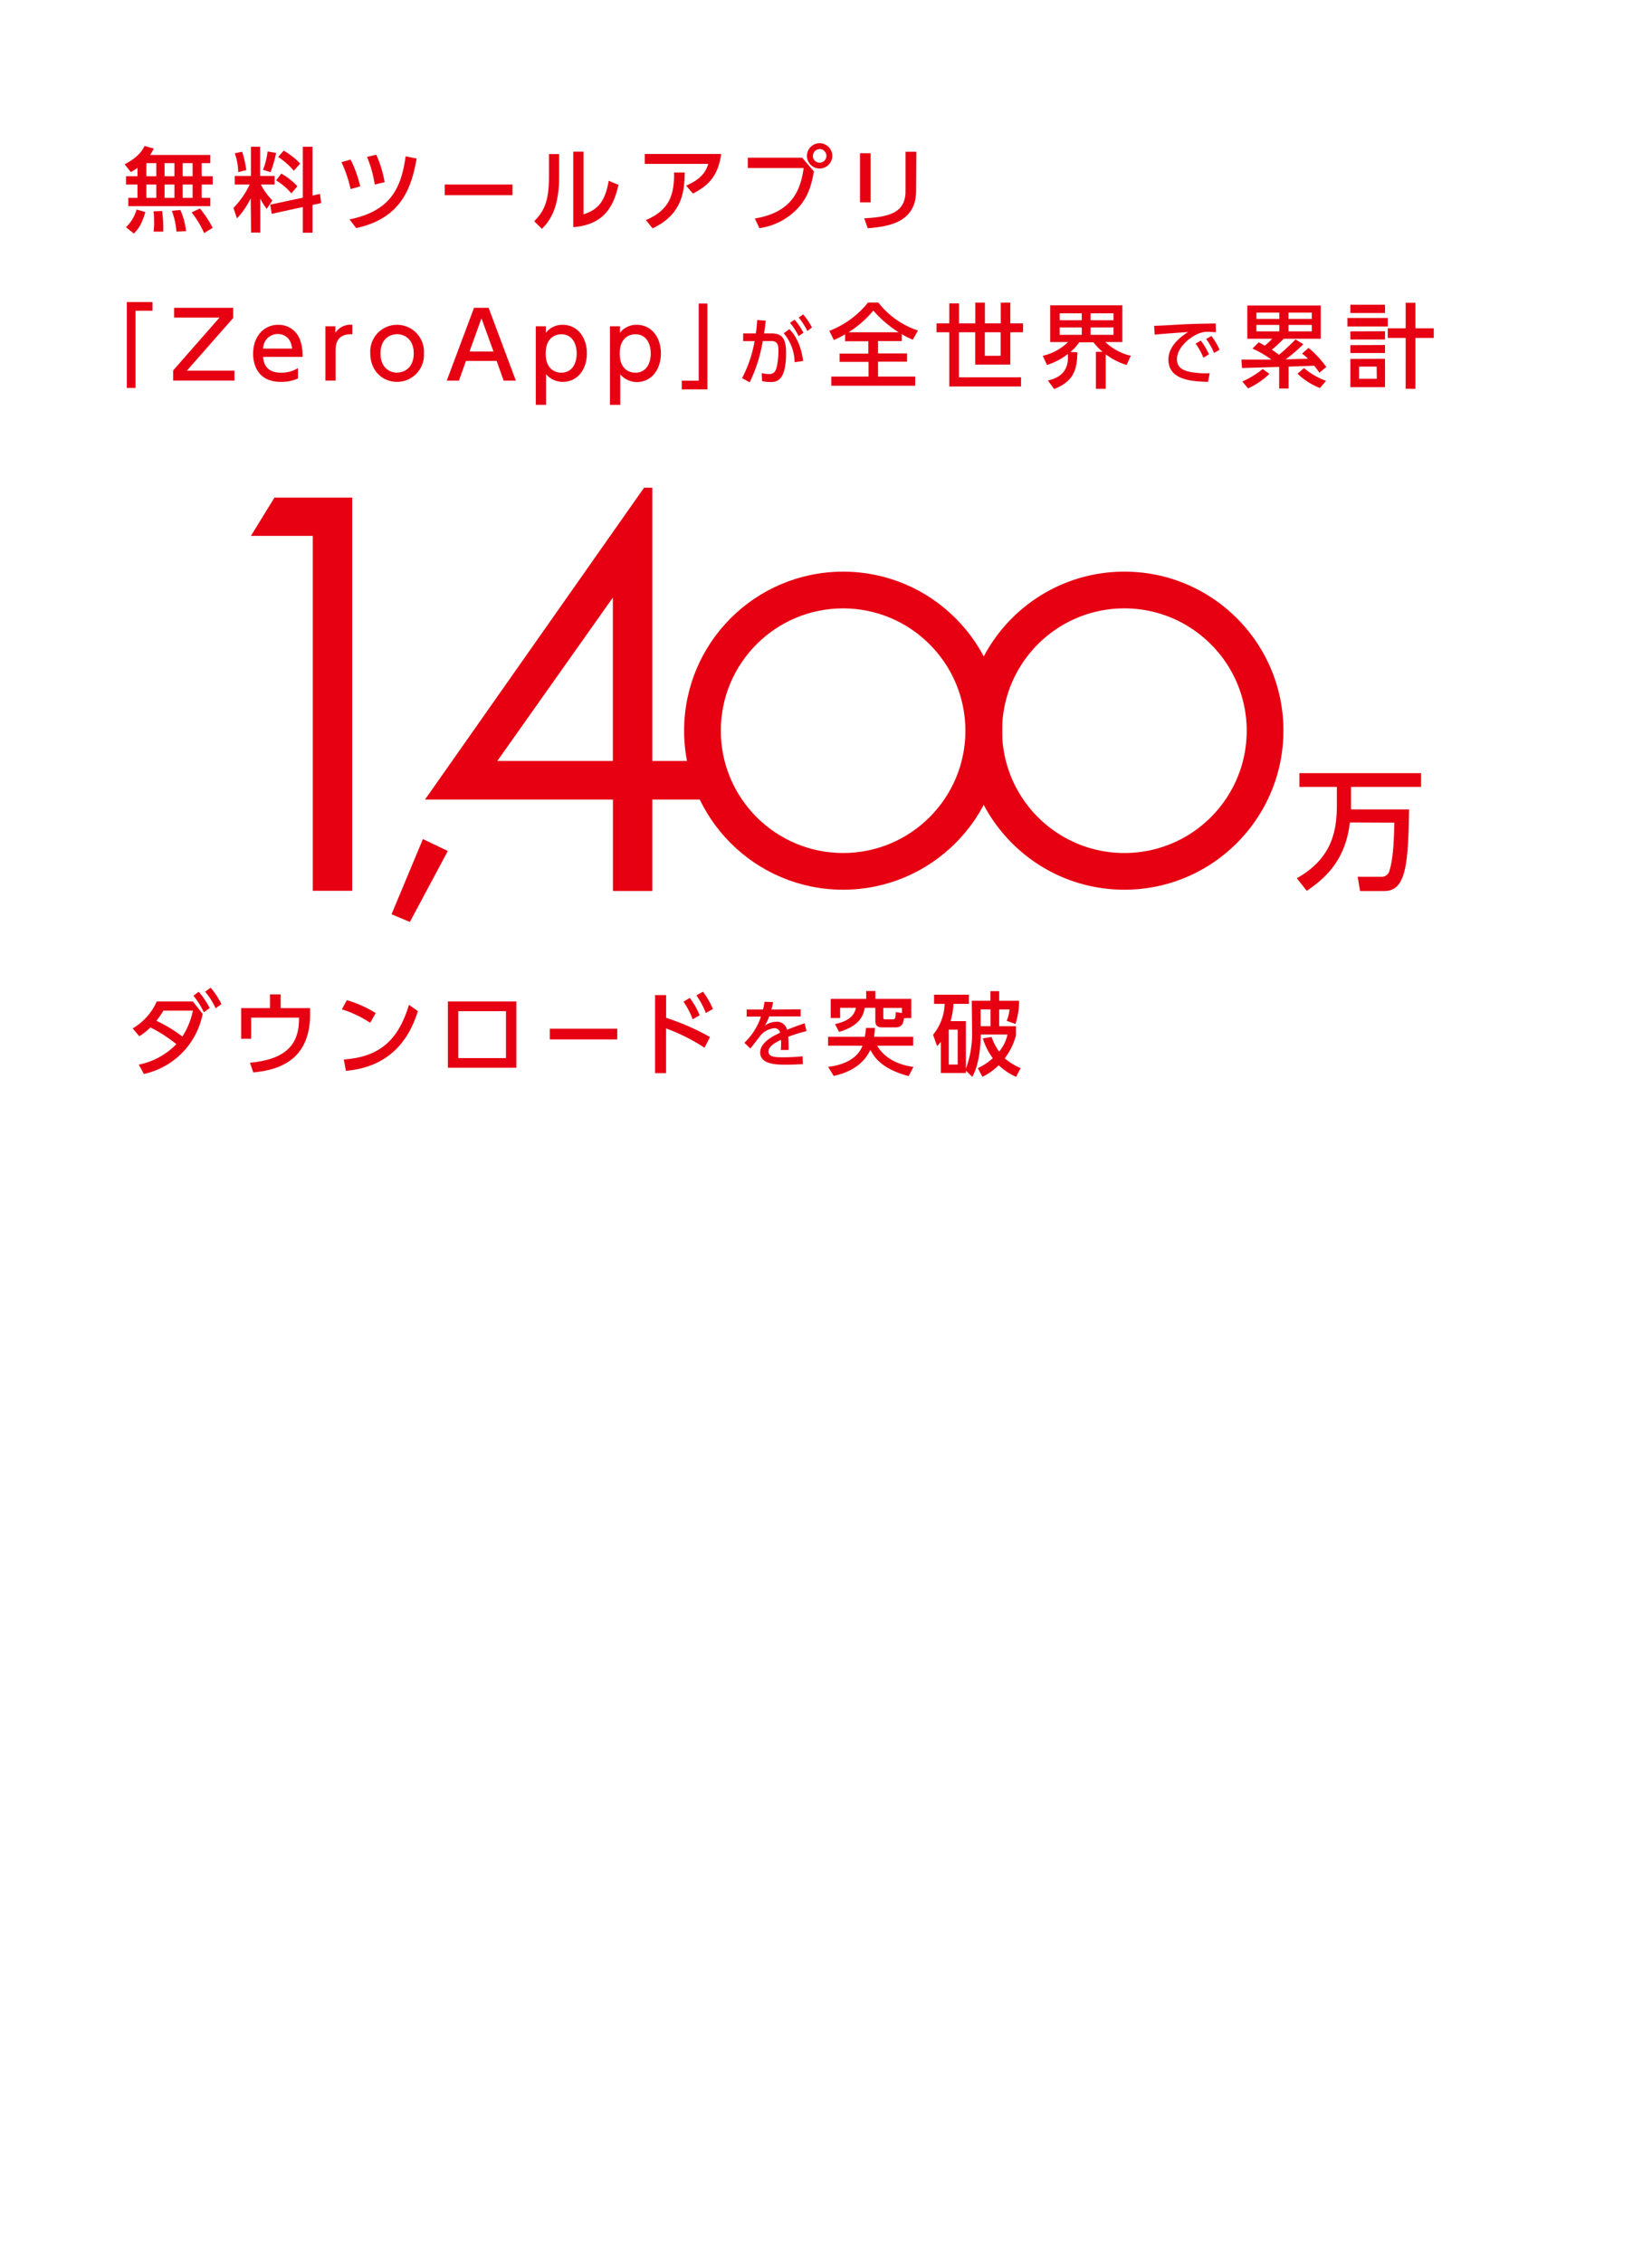
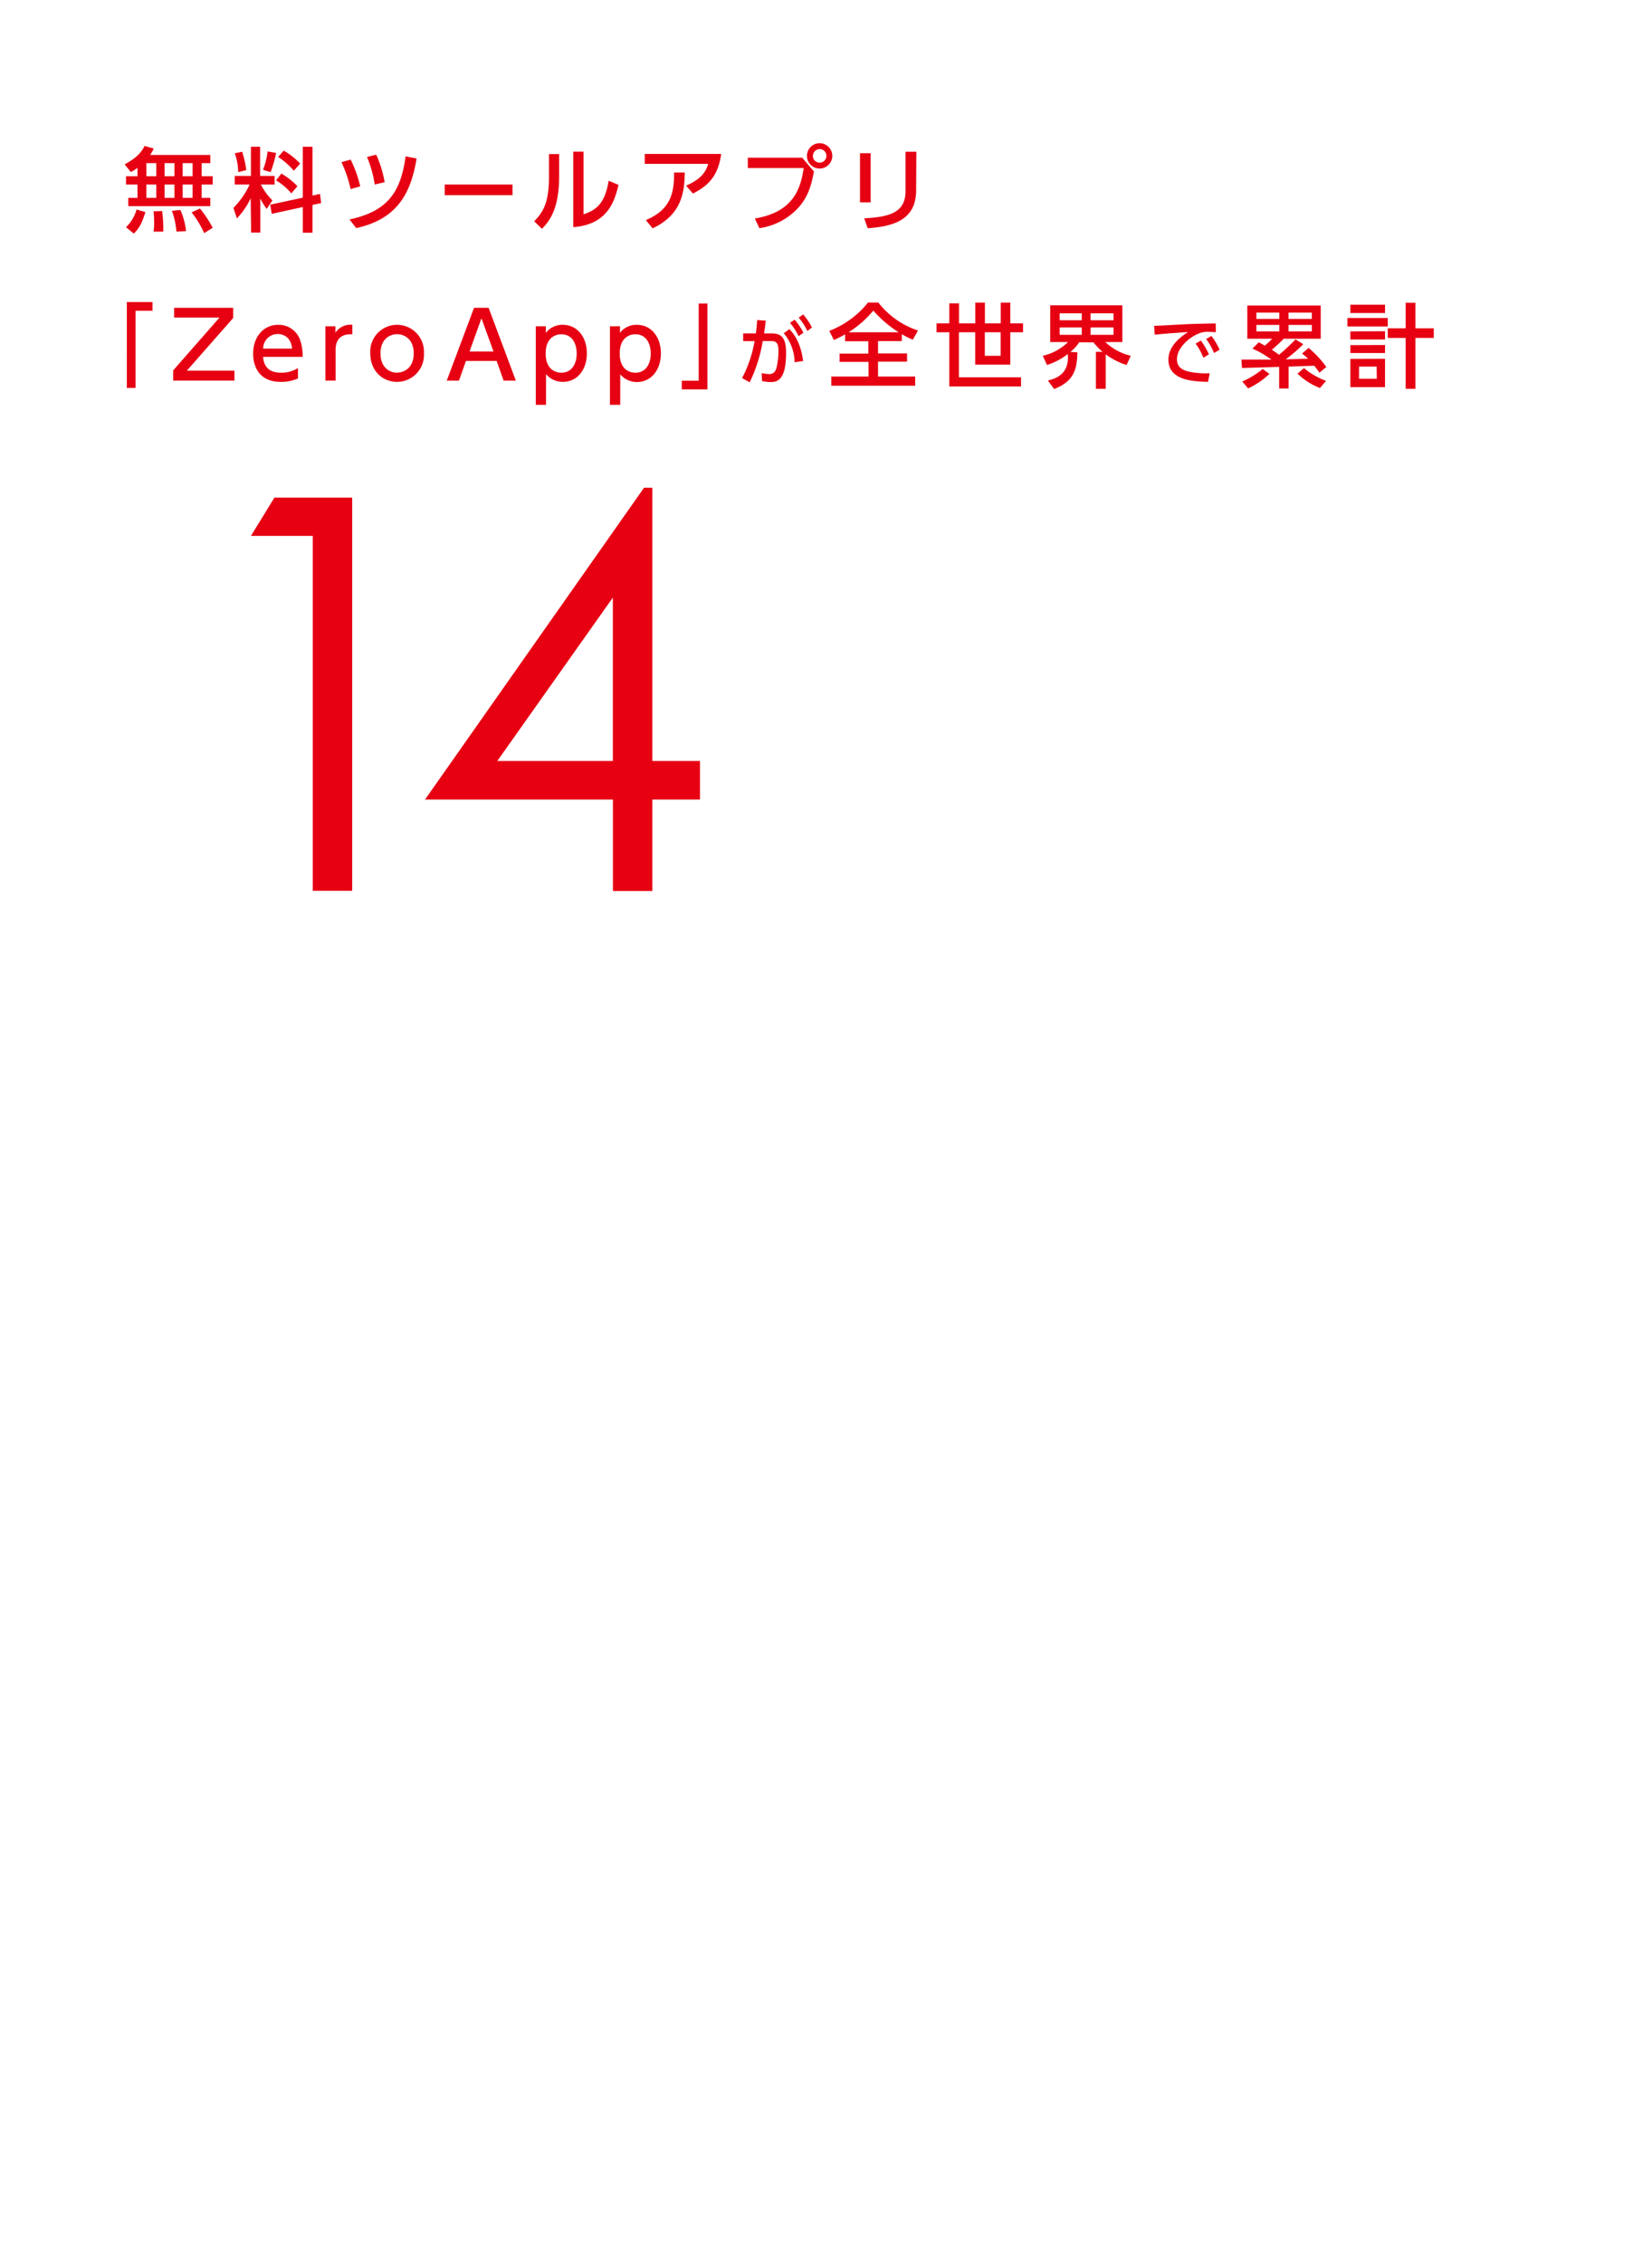
<svg xmlns="http://www.w3.org/2000/svg" width="360" height="493" viewBox="0 0 360 493">
  <style>.st1{fill:#e60012}</style>
  <g>
    <path class="st1" d="M29.96 36.56c-.45.36-.94.67-1.46.92l-1.34-1.68c2.92-1.52 3.86-3 4.34-4l2 .56c-.21.49-.48.96-.8 1.4h13.13v1.78h-1.88v2.86h2.4v1.8h-2.4v2.91h1.88v1.8H27.96v-1.8h2V40.2h-2.5v-1.8h2.5v-1.84zm1.72 9.64c-.8 2.61-1.42 3.59-2.52 4.69l-1.7-1.38a8.624 8.624 0 002.3-3.86l1.92.55zm.22-10.66v2.86h2.16v-2.86H31.9zm0 4.66v2.91h2.16V40.2H31.9zm3.42 5.77c.21 1.49.3 3 .26 4.5h-2.12c.12-.75.16-1.51.12-2.27.01-.72-.03-1.44-.12-2.16l1.86-.07zm.54-10.43v2.86h2.15v-2.86h-2.15zm0 4.66v2.91h2.15V40.2h-2.15zm3.45 5.55c.64 1.46 1.06 3.01 1.24 4.6l-2.1.12c-.12-1.55-.45-3.08-1-4.54l1.86-.18zm.5-10.21v2.86h2.16v-2.86h-2.16zm0 4.66v2.91h2.16V40.2h-2.16zm3.76 5.23c1.07 1.3 2 2.71 2.78 4.2l-1.86 1.16c-.72-1.62-1.64-3.14-2.74-4.52l1.82-.84zm11.06-2.23a16.63 16.63 0 01-3 4.38l-.76-2.28c1.46-1.49 2.66-3.21 3.54-5.1h-3.25v-1.86h3.52v-6.36h2v6.36h3.16v1.86h-3c.66 1.28 1.51 2.45 2.52 3.47l-1.24 1.84c-.54-.71-1.01-1.46-1.4-2.26v7.42h-2l-.09-7.47zm-1.86-10.14c.42 1.3.72 2.64.9 4l-1.76.44c-.02-1.4-.27-2.78-.75-4.1l1.61-.34zm7.4.26c-.28 1.43-.68 2.82-1.2 4.18l-1.66-.5c.51-1.28.85-2.63 1-4l1.86.32zm5.82 9.75V31.98h2.11v10.63l1.64-.36.24 2-1.88.4v6.06h-2.11v-5.6l-6.78 1.48-.32-2 7.1-1.52zm-4.68-5.25c1.3.74 2.48 1.67 3.5 2.76l-1.32 1.55c-.94-1.12-2.07-2.08-3.33-2.83l1.15-1.48zm.52-5c1.33.76 2.53 1.71 3.58 2.82l-1.38 1.56a15.3 15.3 0 00-3.42-3l1.22-1.38zm14.58 8.38c-.45-2.02-1.12-3.99-2-5.87l2-.56a26.86 26.86 0 012.09 5.83l-2.09.6zm-.25 6.61c8.47-1.78 11.19-6.14 12.23-13.75l2.4.48c-1.14 6.57-3.48 13.07-13.17 15.15l-1.46-1.88zm5.5-7.61a25.02 25.02 0 00-1.68-6l2-.5c.87 1.91 1.49 3.93 1.84 6l-2.16.5zm30.02 0v2.33H96.92V40.2h14.76zm10.17-1.86c0 7-2 9.77-3.76 11.51l-1.68-1.65c2-2 3.22-4.14 3.22-9.63v-5h2.22v4.77zm5.31 8.37c2.18-.82 4.58-1.72 5.48-7.33l2.14.9c-.94 4.05-2.68 8.67-9.86 9.21V33.04h2.24v13.67zm30-13.17c-.68 5-3 7-6.15 8.63l-1.5-1.72c3.45-1.49 4.33-3.15 4.83-4.75H140.5v-2.16h16.66zm-16.42 14.41c5.48-2.28 6.18-6 6.16-10.37h2.32c-.08 4-.44 9.07-7 12.17l-1.48-1.8zm34.07-13.59l2.56 3c-.56 3-1.22 5.33-3.2 7.67a14.164 14.164 0 01-8.68 4.68l-1-2.1c7.9-1.32 9.94-5.86 10.64-11h-12.17v-2.25h11.85zm6.56-.4c0 1.52-1.24 2.76-2.76 2.76s-2.76-1.24-2.76-2.76 1.24-2.76 2.76-2.76c1.52.01 2.76 1.24 2.76 2.76zm-4.24 0c0 .82.66 1.48 1.48 1.48s1.48-.66 1.48-1.48-.66-1.48-1.48-1.48c-.81.02-1.45.67-1.45 1.48h-.03zm12.6 10.13h-2.32V33.38h2.32v10.71zm9.91-2.6c0 6.76-5.54 7.86-10.55 8.24l-.76-2.16c5.27-.3 9-1.12 9-5.92v-8.59h2.36l-.05 8.43zm-172 24.32h5.59v1.9h-3.69v16.81h-1.9V65.81zm23.17 1.26v2.22L40.72 80.76h10.37v2.16H37.74V80.7l10.09-11.5h-9.89v-2.13h12.87zm6.52 10.69c.18 2.44 1.64 3.44 3.9 3.44a6.8 6.8 0 003.7-1v2.26c-1.19.52-2.47.77-3.77.74-4.85 0-6-3.6-6-6.12 0-3.79 2.34-6.31 5.46-6.31 2.1-.05 4 1.23 4.74 3.2.43 1.22.63 2.5.58 3.79h-8.61zm6.32-1.81c-.28-2.92-2.44-3.18-3.12-3.18-1.76 0-3.18 1.42-3.18 3.18h6.3zm7.26 6.97V71.09h2.18v1.42c.8-1.23 2.23-1.9 3.69-1.74v2.06c-2.21-.1-3.65.84-3.65 3.45v6.64h-2.22zm15.61-12.15c3.24 0 5.87 2.63 5.87 5.87 0 .12 0 .24-.01.36a5.865 5.865 0 01-5.53 6.19c-.11.01-.22.01-.33.01-3.1 0-5.83-2.34-5.83-6.24-.19-3.22 2.26-5.99 5.48-6.18.12 0 .23-.01.35-.01zm0 10.41c1.48.02 3.64-.98 3.64-4.18 0-3.2-2.14-4.19-3.62-4.19s-3.62.94-3.62 4.19 2.16 4.2 3.6 4.2v-.02zm15.02-2.54l-1.52 4.28h-2.66l5.94-15.85h3.18l5.93 15.85h-2.66l-1.52-4.28h-6.69zm6-2.06l-2.62-7.23-2.6 7.23h5.22zm11.41-4.05a4.482 4.482 0 013.66-1.76c3.28 0 5.28 2.78 5.28 6.23 0 3.45-2 6.2-5.26 6.2-1.4 0-2.73-.61-3.64-1.68v6.68h-2.23V71.09h2.19v1.44zm3.36 8.67c2.36 0 3.36-2 3.36-4.18s-1-4.19-3.36-4.19c-1.24 0-3.4.72-3.4 4.19 0 3.47 2.14 4.18 3.4 4.18zm12.78-8.67a4.482 4.482 0 013.66-1.76c3.28 0 5.27 2.78 5.27 6.23 0 3.45-2 6.24-5.25 6.24a4.778 4.778 0 01-3.61-1.68v6.64h-2.24V71.09h2.2l-.03 1.44zm3.36 8.67c2.36 0 3.36-2 3.36-4.18s-1-4.19-3.36-4.19c-1.24 0-3.4.72-3.4 4.19 0 3.47 2.11 4.18 3.4 4.18zm15.71 3.64h-5.59v-1.9h3.69V66.13h1.9v18.71zm7.55-2.46c1.33-2.53 2.25-5.25 2.73-8.06h-2.49v-1.68h2.76c.15-1 .21-1.65.29-2.91l1.87.14c-.13 1.18-.19 1.65-.37 2.77h1.56c2.31 0 3.24 1 3.24 4.28 0 6-2 6.32-3.39 6.32-.62-.01-1.23-.08-1.84-.21l-.09-1.74c.53.12 1.06.2 1.6.22.83 0 1.39-.37 1.66-1.47.26-1.14.39-2.3.4-3.47 0-1.28-.08-2.29-1.65-2.27h-1.77c-.51 3.12-1.47 6.15-2.85 9l-1.66-.92zm11.45-3.46a10.02 10.02 0 00-2.37-6.31l1.23-.9c.8.85 2.43 2.69 3 6.94l-1.86.27zm0-9.27c.75.87 1.4 1.82 1.92 2.84l-1.05.75c-.5-1.04-1.13-2.02-1.87-2.91l1-.68zm1.86-1.14c.76.86 1.4 1.82 1.92 2.85l-1 .75c-.51-1.04-1.14-2.02-1.89-2.91l.97-.69zm9.14 4.34c-.9.52-1.64.86-2.44 1.24l-1-2c3.31-1.27 6.23-3.41 8.44-6.18h2.24c2.21 2.85 5.22 4.97 8.64 6.1l-1.12 2c-.83-.34-1.63-.74-2.4-1.2v1.5h-5.18V77h6.32v1.8h-6.32v3.24h8.1v2h-18.28v-2h8.11v-3.2h-6.31v-1.8h6.27v-2.69h-5.07v-1.5zm11.67-.46c-2.06-1.3-3.92-2.89-5.52-4.72a22.515 22.515 0 01-5.39 4.72h10.91zm24.33-6.46v4.52h2.78v1.94h-2.78v7.05h-7.65v-7.05h-3.54v9.81h13.53v2h-15.63V72.39h-2.78v-1.94h2.78v-4.34h2.12v4.34h3.54v-4.52h2.1v4.52h3.45v-4.52h2.08zm-5.55 6.46v5.13h3.45v-5.13h-3.45zm13.74 10.51c2.59-.58 4.65-2 4.35-5.76-1.36 1.05-2.9 1.86-4.54 2.38l-.93-2c2.09-.47 4-1.51 5.53-3h-3.9v-8h15.72v8h-3.72a12.15 12.15 0 005.56 3l-.92 2c-1.64-.51-3.17-1.29-4.54-2.32v7.52h-2.14v-8.06h1.46c-.73-.62-1.4-1.32-2-2.07h-3.12c-.51.8-1.16 1.51-1.92 2.09l1.54.08c-.08 3.68-.7 6.28-5.06 8l-1.37-1.86zm2.57-14.63v1.5h4.82v-1.5h-4.82zm0 3.08v1.6h4.82v-1.6h-4.82zm6.74-3.08v1.5h5v-1.5h-5zm0 3.08v1.6h5v-1.6h-5zm27.3 1.02c-.61 0-1.11-.07-1.54-.07-.57-.03-1.15.03-1.7.19-2.27.71-5.24 3.17-5.24 5.78 0 2 1.58 2.52 3.13 2.81 1.32.22 2.66.3 4 .24l-.35 1.88c-3.23-.1-8.64-.27-8.64-4.86 0-3.07 2.88-5.1 4.29-6-1.69.12-5.79.4-7.28.58l-.12-1.94c1.16 0 5.55-.27 6.46-.32 2.44-.11 4.19-.14 6.95-.19l.04 1.9zm-3.28 1.83c.7.93 1.29 1.94 1.77 3l-1.21.74c-.43-1.09-1-2.13-1.7-3.07l1.14-.67zm2.3-1c.72.92 1.32 1.93 1.79 3l-1.21.71c-.44-1.09-1.02-2.11-1.72-3.05l1.14-.66zm20.03 1.79a31.12 31.12 0 01-3.85 3.31l4.88-.14c-.4-.41-.84-.78-1.3-1.12l1.42-1.24a22.15 22.15 0 013.87 4.16l-1.51 1.24c-.35-.53-.73-1.03-1.13-1.52l-5.58.2v4.76h-2.06v-4.7l-8.1.24-.12-1.82h6.54c-1.29-.95-2.67-1.76-4.14-2.41l1.36-1.36c.38.18.64.32 1.34.72.56-.47 1.1-.97 1.6-1.5h-5.42v-7.24h16v7.24h-8.07c-.81.84-1.68 1.64-2.58 2.39.34.24.74.48 1.56 1.1 1.26-1.05 2.46-2.17 3.6-3.35l1.69 1.04zm-7.38 6.47a17.1 17.1 0 01-4.64 3.16l-1.28-1.5c1.6-.7 3.1-1.61 4.45-2.72l1.47 1.06zm-2.84-13.35v1.38h5v-1.38h-5zm0 2.68v1.41h5v-1.41h-5zm7-2.68v1.38h5.08v-1.38h-5.08zm0 2.68v1.41h5.08v-1.41h-5.08zm6.85 13.75c-1.82-.71-3.48-1.77-4.89-3.12l1.41-1.22c1.43 1.2 3.06 2.14 4.81 2.78l-1.33 1.56zm14.78-15.25v1.84h-8.79v-1.84h8.79zm-.6-2.9v1.81h-7.55v-1.81h7.55zm0 5.78v1.8h-7.55V72.2l7.55-.03zm0 3v1.75h-7.55V75.2l7.55-.03zm0 3v6.18h-7.55V78.2l7.55-.03zm-1.82 1.7h-3.84v2.66h3.87l-.03-2.66zm6.32 4.84V73.63h-3.9v-2.1h3.9v-5.56h2.12v5.56h4v2.1h-4v11.09l-2.12-.01zM54.68 116.76l5.13-8.35h16.94v85.67h-8.59v-77.32H54.68zm85.67-10.5h1.81v59.54h10.38v8.4h-10.38v19.93h-8.59V174.2H92.62l47.73-67.94zm-6.8 59.54v-35.6l-25.18 35.6h25.18z" />
-     <path class="st1" d="M183.73 193.85c-19.14 0-34.65-15.51-34.65-34.65s15.51-34.65 34.65-34.65 34.65 15.51 34.65 34.65c-.02 19.13-15.52 34.64-34.65 34.65zm0-61.3c-14.72 0-26.65 11.93-26.65 26.65 0 14.72 11.93 26.65 26.65 26.65 14.72 0 26.65-11.93 26.65-26.65-.02-14.71-11.94-26.63-26.65-26.65z" />
-     <path class="st1" d="M245.03 193.85c-19.14 0-34.65-15.51-34.65-34.65s15.51-34.65 34.65-34.65 34.65 15.51 34.65 34.65c-.02 19.13-15.52 34.64-34.65 34.65zm0-61.3c-14.72 0-26.65 11.93-26.65 26.65 0 14.72 11.93 26.65 26.65 26.65 14.72 0 26.65-11.93 26.65-26.65-.02-14.71-11.94-26.63-26.65-26.65zm49.13 46.65c-1 8.76-5.94 12.49-9.39 14.9l-2.17-2.75c7.77-4.38 8.73-10.43 8.73-16.08v-3.82h-8.17v-3h26.52v3h-15.27v4.9h12.66c-.22 12-.65 17.79-5.43 17.79h-5.25l-.54-3.11h5c.88.12 1.71-.44 1.93-1.3.9-2.89 1-7.41 1.07-10.49l-9.69-.04zM30.24 231.96c3.12-.62 5.97-2.18 8.19-4.46a30.375 30.375 0 00-5.66-3.65c-.72.74-1.53 1.38-2.41 1.92l-1.45-1.7c2.32-1.36 4.15-3.41 5.25-5.87h7.87l2.13 2.69a16.636 16.636 0 01-12.8 13.1l-1.12-2.03zm5.38-11.76c-.47.77-.98 1.5-1.54 2.21 2.01.93 3.91 2.08 5.66 3.43 1.11-1.72 1.89-3.63 2.29-5.64h-6.41zm7.68-4.12c.94 1.08 1.74 2.27 2.39 3.54l-1.27.94c-.6-1.29-1.36-2.51-2.26-3.61l1.14-.87zm2.61-.88a18.06 18.06 0 012.35 3.57l-1.27.91c-.6-1.3-1.37-2.52-2.29-3.62l1.21-.86zm21.67 4.45v1.28c0 9-5.4 12.12-12.39 12.72l-.72-2.11c6.69-.62 10.69-3.09 10.69-9.46v-.36H54.73v4.6h-2.17v-6.67h6.27v-3h2.33v3h6.42zm13.1 3.19a24.674 24.674 0 00-6.18-2.93l1.08-2c2.21.65 4.33 1.59 6.29 2.81l-1.19 2.12zm-5.76 8c7.91-.57 11.91-4.3 14.2-11.92l1.95 1.39c-1.08 3.21-4 12-15.69 13l-.46-2.47zm37.61-12.64v14.44H97.6V218.2h14.93zm-2.27 2.11H99.87v10.22h10.39v-10.22zm24.25 3.82v2.33h-14.69v-2.33h14.69zm19.02 4.15a40.43 40.43 0 00-8.39-4.21v9.74h-2.39v-17h2.41v4.95c3.32 1.07 6.52 2.47 9.56 4.19l-1.19 2.33zm-3.21-10.86c.88 1.17 1.6 2.44 2.15 3.79l-1.53.87c-.49-1.36-1.17-2.65-2-3.84l1.38-.82zm2.87-1.35c.87 1.16 1.6 2.42 2.17 3.76l-1.54.88c-.52-1.36-1.22-2.65-2.07-3.84l1.44-.8zm21.29 3.84v1.54h-6.86c-.24.7-.55 1.37-.93 2 .68-.49 1.49-.78 2.33-.83 1.15-.15 2.23.61 2.48 1.74.74-.29 2.57-1 3.84-1.4l.42 1.69c-1.36.34-2.69.75-4 1.24.06.57.08 1.15.08 1.72.02.39.02.77 0 1.16h-1.7c.08-.73.1-1.47.05-2.21-1.67.78-2.73 1.59-2.73 2.53 0 1.27 1.57 1.27 3.32 1.27 1.38 0 2.75-.07 4.12-.22l.05 1.71c-1.1.06-2.44.12-3.68.12-1.89 0-5.61 0-5.61-2.67 0-2.23 3-3.68 4.32-4.27-.08-.62-.64-1.06-1.26-1-1.1.11-2.12.61-2.87 1.42-.06.06-1.92 2.53-2.35 3l-1.28-1.25c1.65-1.58 2.89-3.54 3.6-5.71h-3.11v-1.54h3.57c.14-.56.25-1.12.32-1.69l1.88.08c-.11.6-.19.92-.37 1.61l6.37-.04zm5.98 12.53c3.49-.4 6.47-1.85 7.49-4.6h-7.49v-1.95h8c.13-.63.21-1.28.26-1.92h1.95c-.03.64-.1 1.28-.2 1.92h8.52v1.95h-7.83c1.61 2.79 4.7 4.2 7.9 4.62l-1.05 2c-5.36-1.44-7.33-3.69-8.33-5.74-1.89 4.07-5.93 5.22-8 5.7l-1.22-1.98zm16.53-10.6c-.08.74-.24 2-1.79 2h-3c-.91 0-1.45-.35-1.45-1.41v-2.85h-2.33c-.14 1.1-.68 3.87-5.58 5.24l-.87-1.69c3-.68 4.18-1.81 4.56-3.55h-3.45v2.23h-2.05v-4.18h7.73v-1.71h2v1.71h7.82v4.18l-1.59.03zm-.44-2.23h-4.06v2c0 .24 0 .48.34.48h1.71c.5 0 .64-.2.66-1.59l1.35.22v-1.11zm15.21-1.57h4.07v-2.09h1.91v2.09h4.34c.01 1.72-.26 3.43-.8 5.06l-1.91-.7c.34-.78.55-1.62.62-2.47h-2.25v3.65h3.66v2c-.48 1.81-1.31 3.51-2.45 5 1.03.89 2.2 1.61 3.47 2.13l-1 1.91c-1.4-.62-2.67-1.48-3.78-2.53a13.676 13.676 0 01-3.55 2.53l-1-1.89c1.19-.56 2.29-1.29 3.26-2.17-.96-1.3-1.7-2.76-2.17-4.31l1.91-.31c.39 1.13.94 2.21 1.64 3.18.9-1.08 1.52-2.35 1.83-3.72h-5.82c-.07 2.87-.41 6.67-1.87 9.22l-1.39-1.36v.52h-5.46V227c-.3.38-.44.52-.81.92l-.88-2.47c1.56-1.9 2.45-4.27 2.53-6.73h-2.31v-2h7.59v2h-3.35a17.82 17.82 0 01-.64 3.76h3.33v10.38c.98-2.67 1.44-5.49 1.35-8.33l-.07-6.49zm-3.06 6.29h-1.95v7.61h1.95v-7.61zm5-.75h2.16v-3.65h-2.16v3.65zM92.16 182.81l5.43 2.6-8.27 15.46-4-1.67 6.84-16.39z" />
  </g>
</svg>